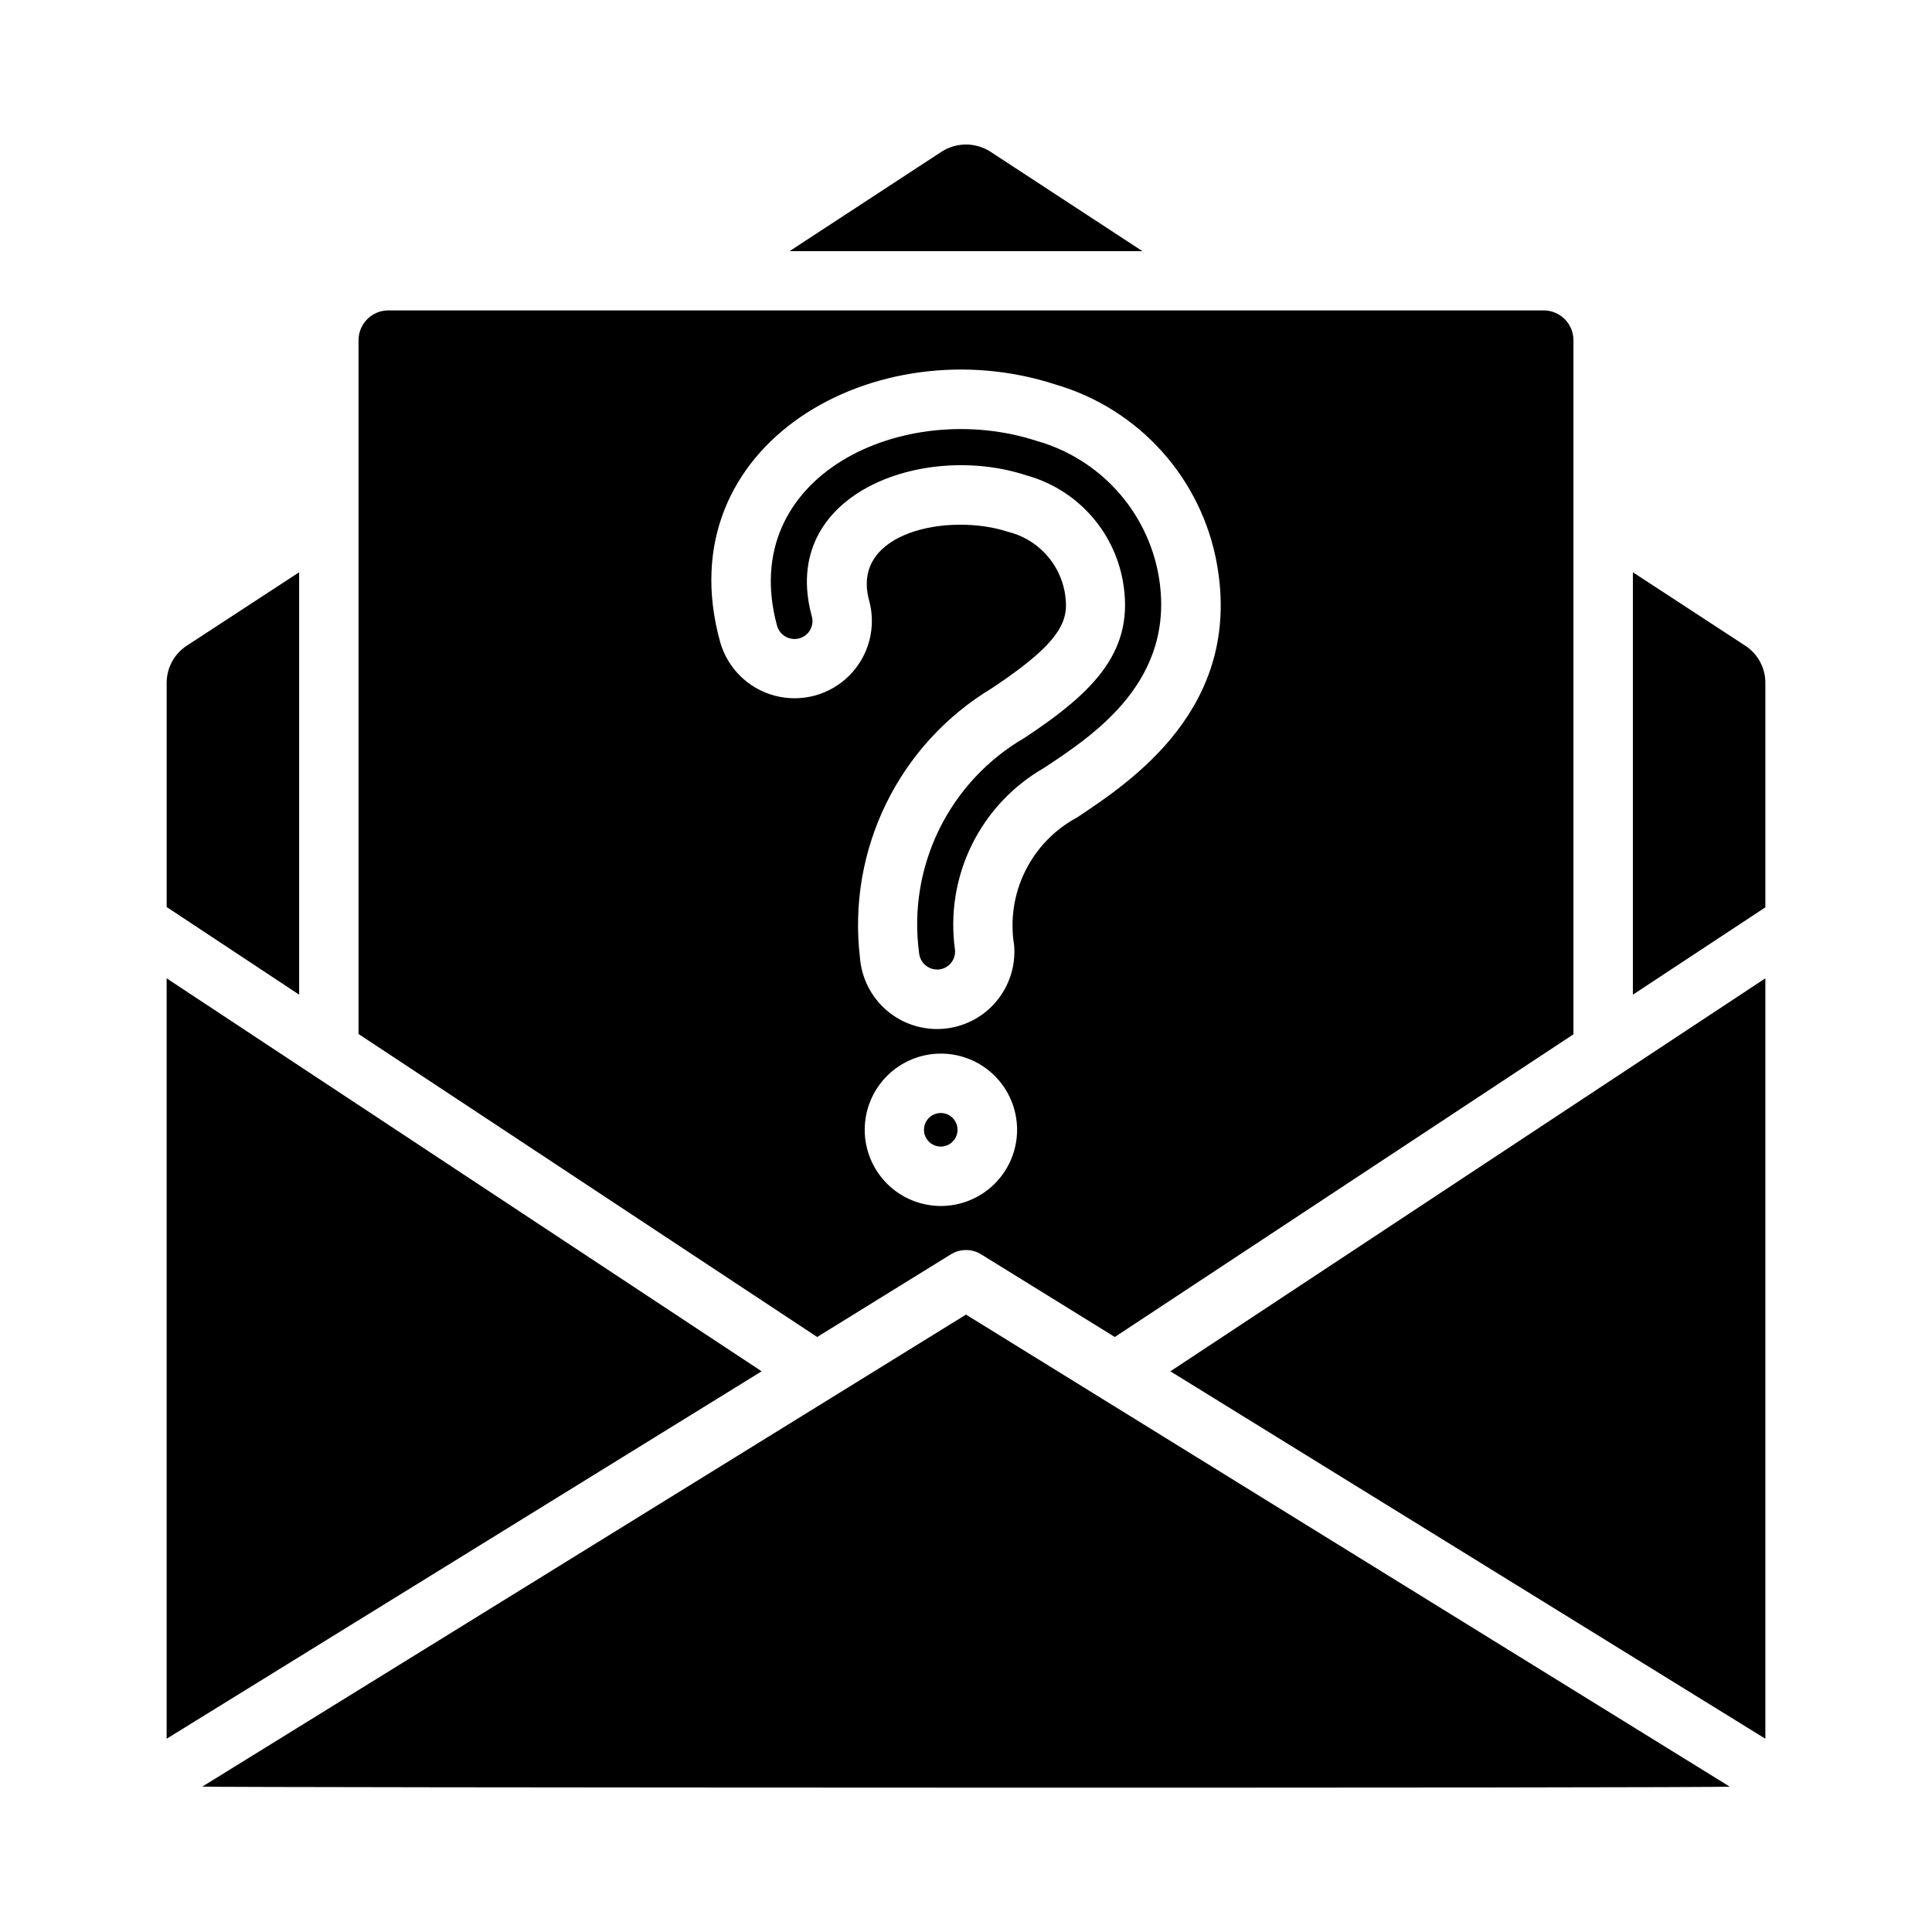
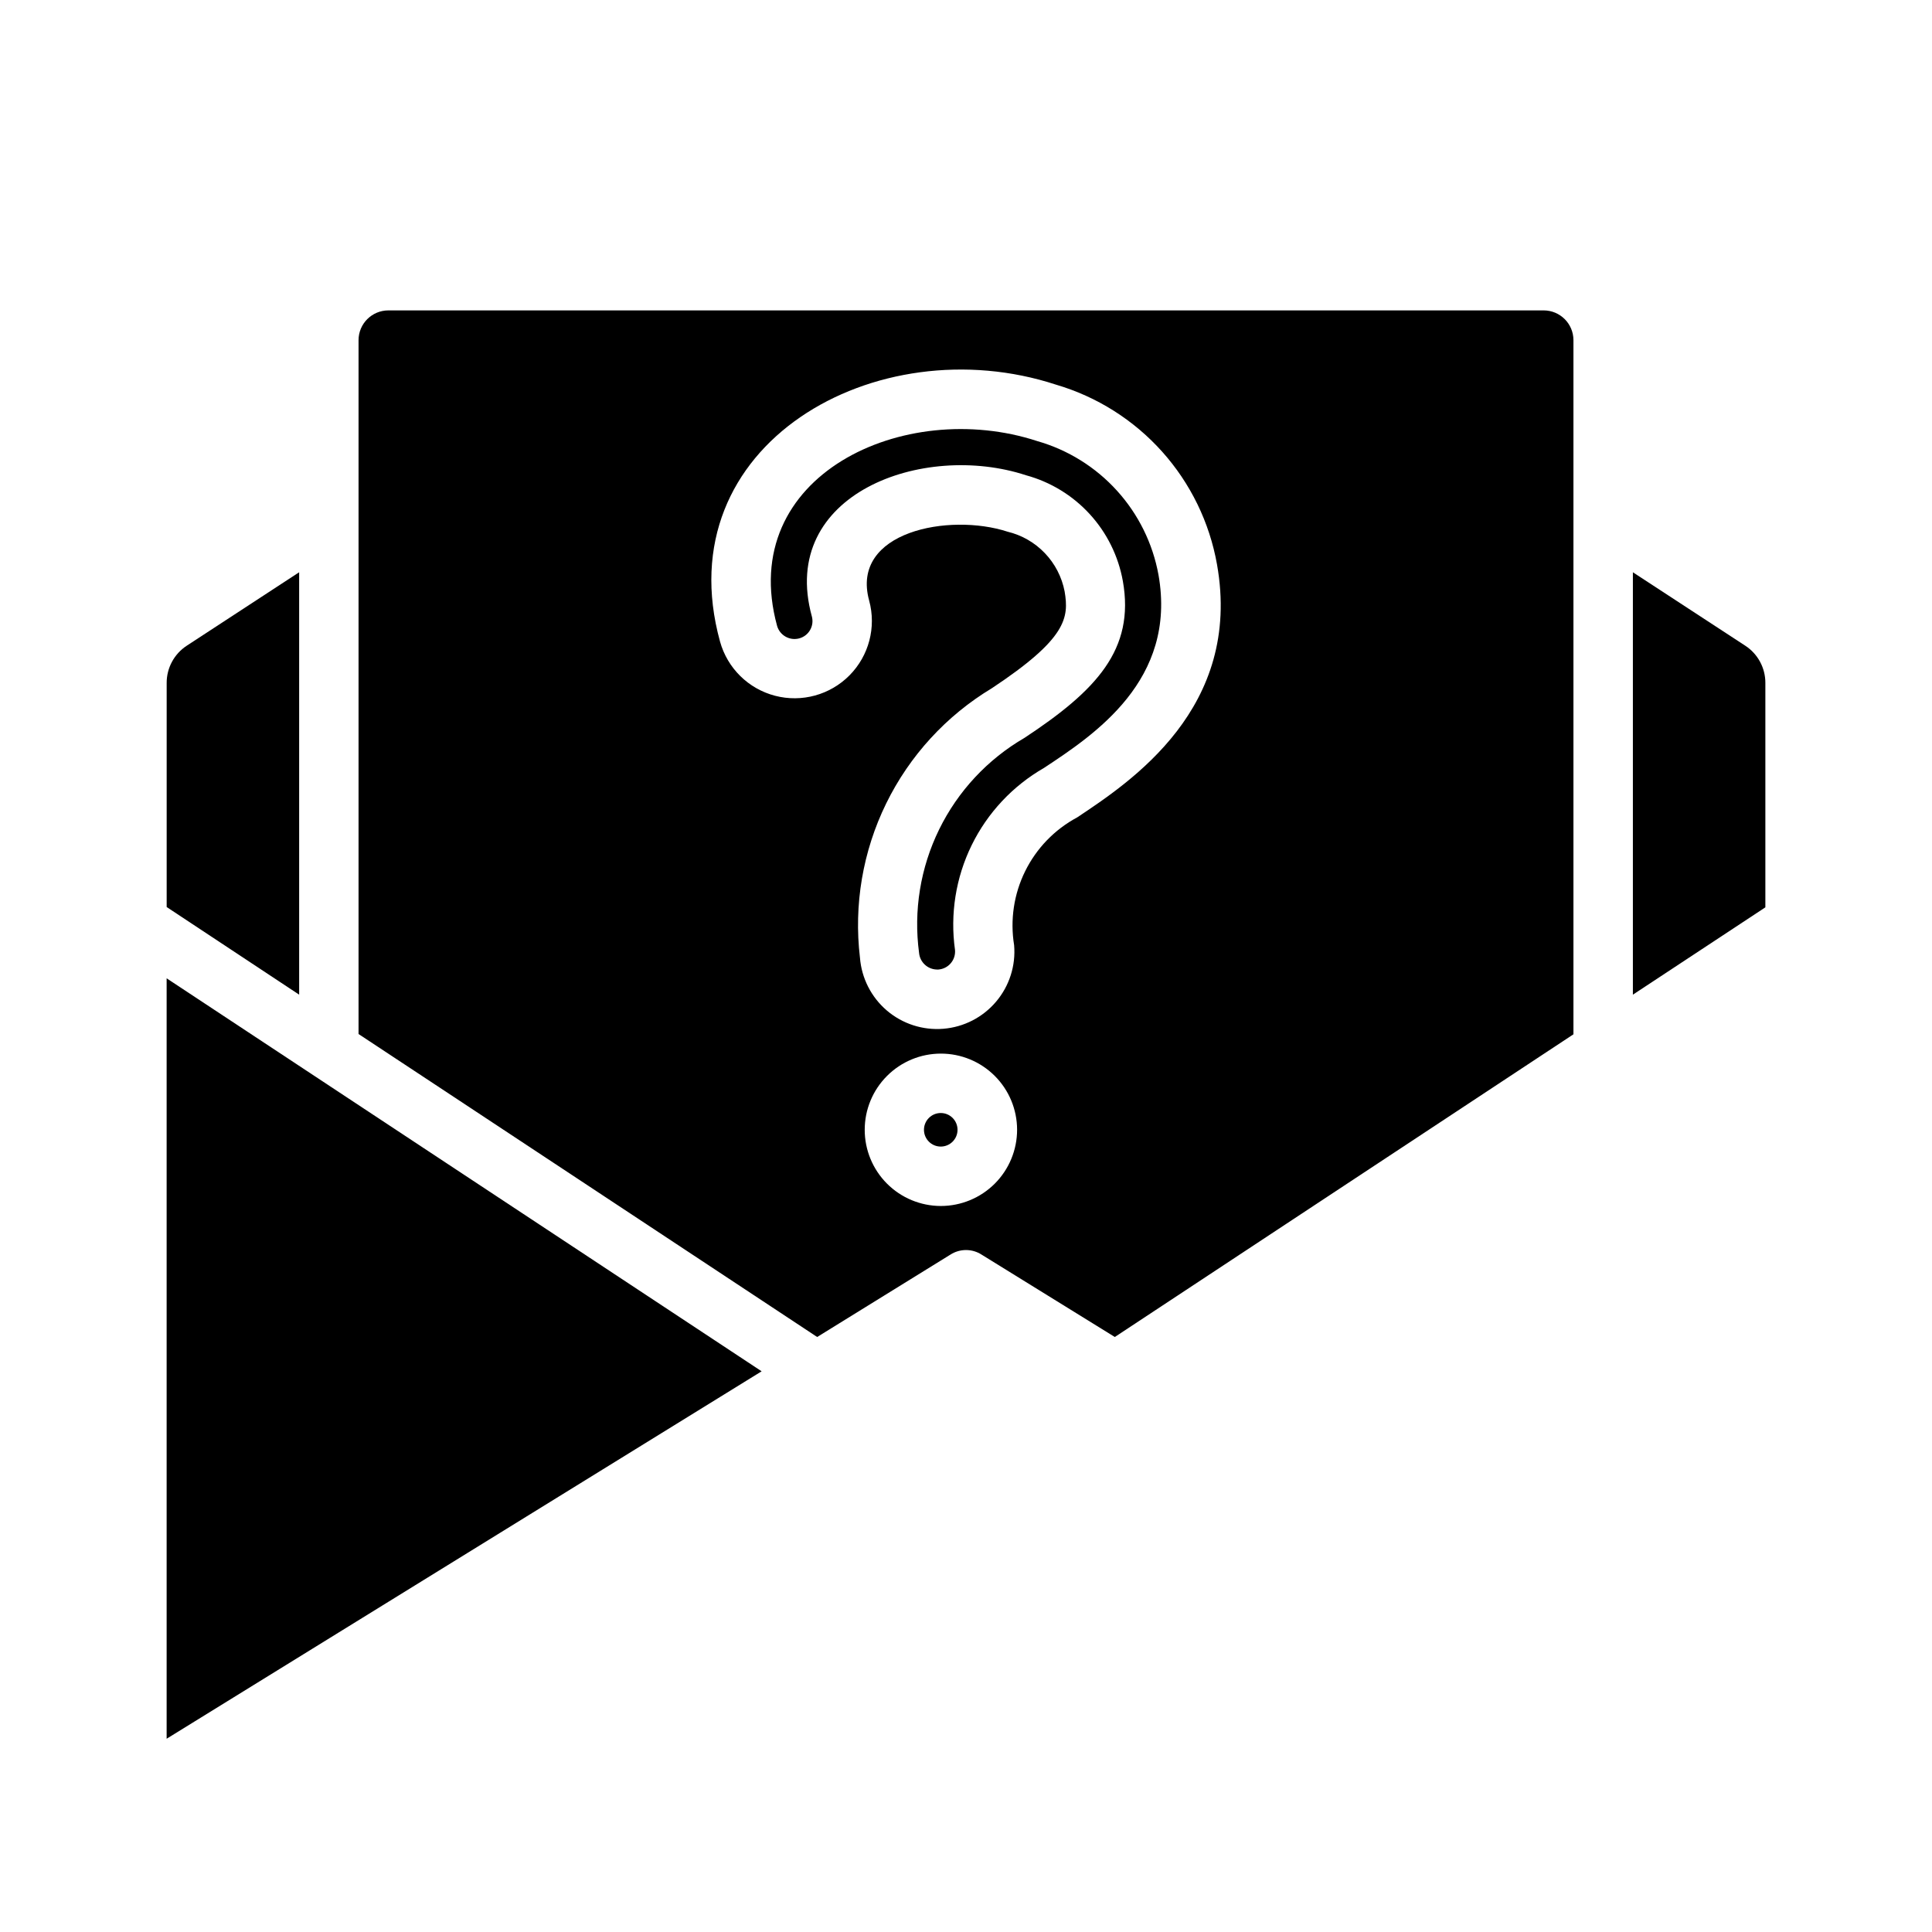
<svg xmlns="http://www.w3.org/2000/svg" fill="#000000" width="800px" height="800px" version="1.1" viewBox="144 144 512 512">
  <g>
    <path d="m451.01 296.32c4.961 27.945-17.082 42.43-30.309 51.168h0.004c-8.309 4.762-15 11.906-19.211 20.508-4.207 8.602-5.742 18.266-4.406 27.746 0.113 1.277-0.289 2.543-1.117 3.519s-2.016 1.582-3.293 1.676h-0.395 0.004c-2.469-0.051-4.5-1.949-4.723-4.406-1.5-11.199 0.355-22.59 5.328-32.734 4.977-10.145 12.844-18.586 22.617-24.258 18.973-12.516 29.285-23.379 26.059-41.562l-0.004-0.004c-1.188-6.621-4.231-12.766-8.773-17.727-4.543-4.961-10.398-8.531-16.887-10.297-27.316-8.973-65.652 4.961-56.758 37.391 0.332 1.211 0.172 2.508-0.449 3.598-0.617 1.094-1.648 1.895-2.859 2.231-2.539 0.703-5.176-0.773-5.902-3.309-10.863-39.832 33.691-60.535 68.957-48.965 8.125 2.324 15.438 6.871 21.113 13.133 5.676 6.258 9.488 13.98 11.004 22.293z" />
    <path d="m553.11 226.26h-306.22c-4.34 0.016-7.859 3.531-7.871 7.875v183.89c20.566 13.574-0.332-0.23 121.54 80.293l35.266-21.805h0.004c2.535-1.652 5.809-1.652 8.344 0l35.266 21.805c24.547-16.199 93.02-61.391 121.54-80.215v-183.97c-0.012-4.344-3.527-7.859-7.871-7.875zm-159.8 237.34c-5.352-0.012-10.48-2.144-14.258-5.934-3.777-3.789-5.898-8.922-5.894-14.273 0.004-5.348 2.129-10.48 5.914-14.262 3.781-3.785 8.914-5.914 14.262-5.914 5.352-0.004 10.484 2.117 14.273 5.894 3.789 3.777 5.922 8.906 5.934 14.258 0.004 5.367-2.125 10.516-5.918 14.312-3.797 3.793-8.945 5.922-14.312 5.918zm36.133-102.97c-5.965 3.199-10.777 8.184-13.77 14.254-2.992 6.066-4.012 12.918-2.922 19.598 0.461 5.43-1.262 10.816-4.785 14.973-3.519 4.16-8.551 6.742-13.984 7.18-5.43 0.441-10.812-1.301-14.957-4.836-4.141-3.535-6.707-8.578-7.129-14.012-1.664-14 0.746-28.188 6.945-40.852 6.203-12.668 15.926-23.273 28.008-30.547 19.836-13.145 20.469-18.656 19.285-25.664v0.004c-0.734-3.812-2.551-7.328-5.231-10.133-2.68-2.809-6.109-4.781-9.883-5.691-15.43-5.039-41.723-0.078-36.684 18.262 1.922 7.055-0.059 14.598-5.199 19.797-5.137 5.195-12.656 7.266-19.734 5.422-7.074-1.84-12.629-7.309-14.586-14.355-14.402-52.27 41.488-83.68 89.035-68.094 10.84 3.184 20.574 9.328 28.113 17.742 7.535 8.414 12.578 18.762 14.551 29.887 6.769 38.098-22.906 57.621-37.074 67.066z" />
    <path d="m345.84 507.41-157.68 97.375v-201.52z" />
-     <path d="m400 492.38 202.39 125.09c-2.039 0.453-403.56 0.27-404.78 0z" />
-     <path d="m446.76 210.56h-93.52l40.305-26.371c3.934-2.519 8.977-2.519 12.91 0z" />
    <path d="m193.52 315.1 29.758-19.445v111.94l-35.109-23.223v-59.355c-0.023-4 1.996-7.738 5.352-9.918z" />
    <path d="m611.84 325.02v59.434l-35.109 23.145v-111.94l29.758 19.445-0.004-0.004c3.359 2.18 5.375 5.918 5.356 9.918z" />
-     <path d="m454.16 507.41 157.68-104.15v201.52z" />
+     <path d="m454.16 507.41 157.68-104.15z" />
    <path d="m393.31 438.96c-2.457 0-4.449 1.992-4.449 4.449 0 2.453 1.992 4.445 4.449 4.445 2.457 0 4.445-1.992 4.445-4.445 0-2.457-1.988-4.449-4.445-4.449z" />
  </g>
</svg>